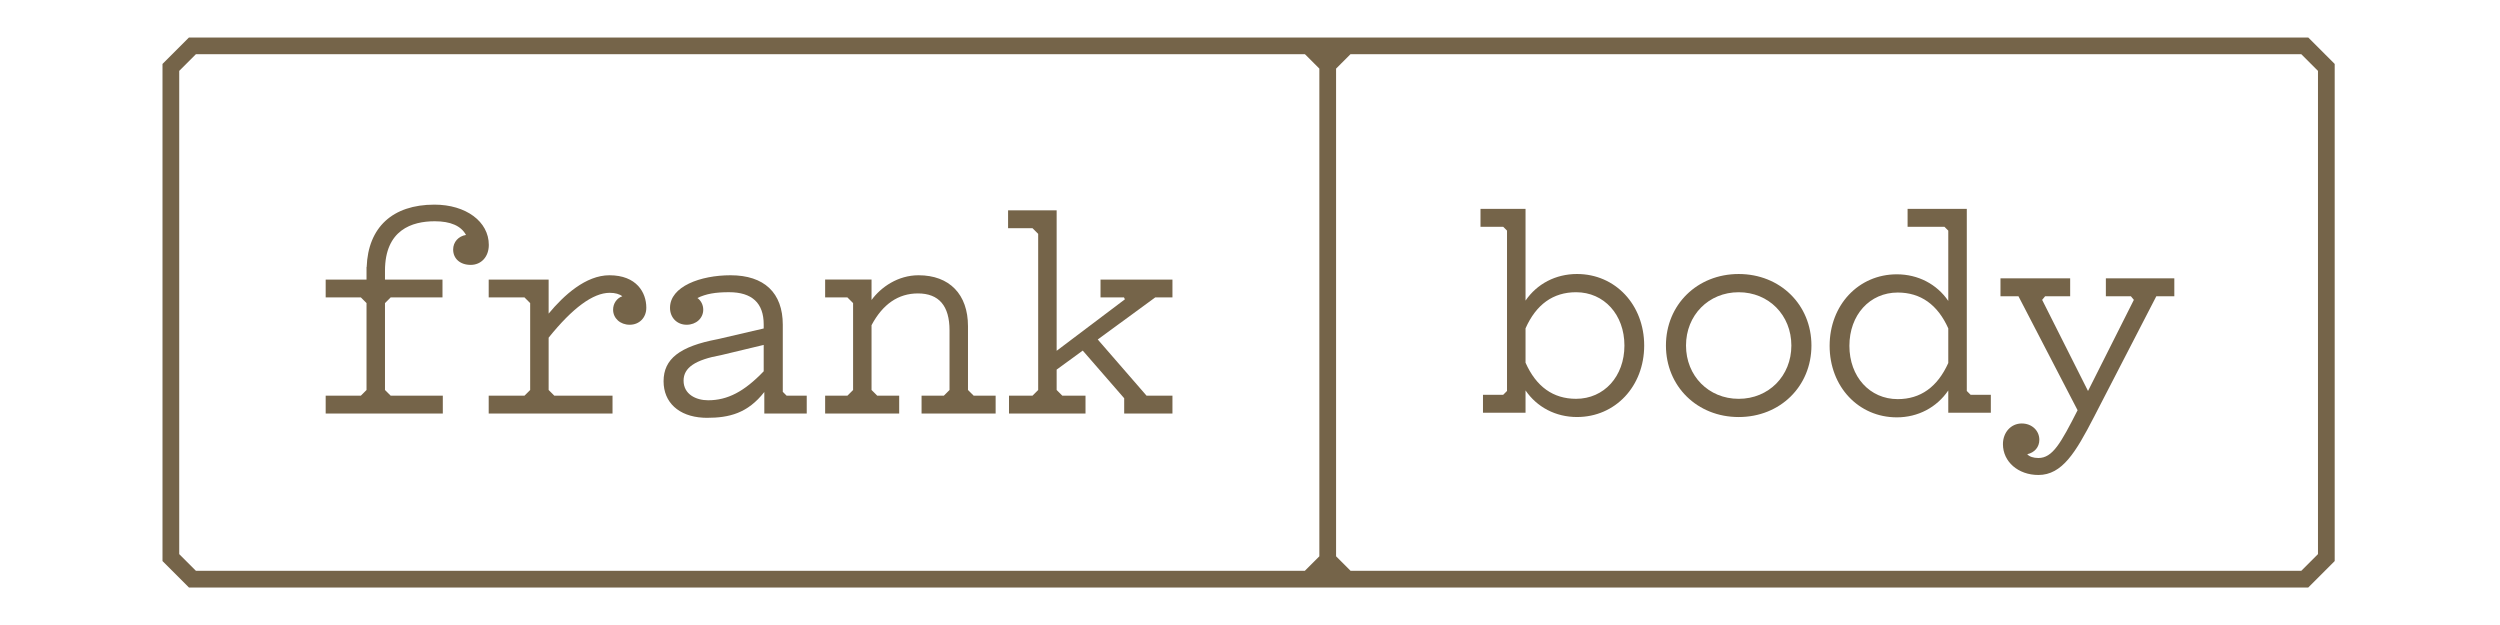
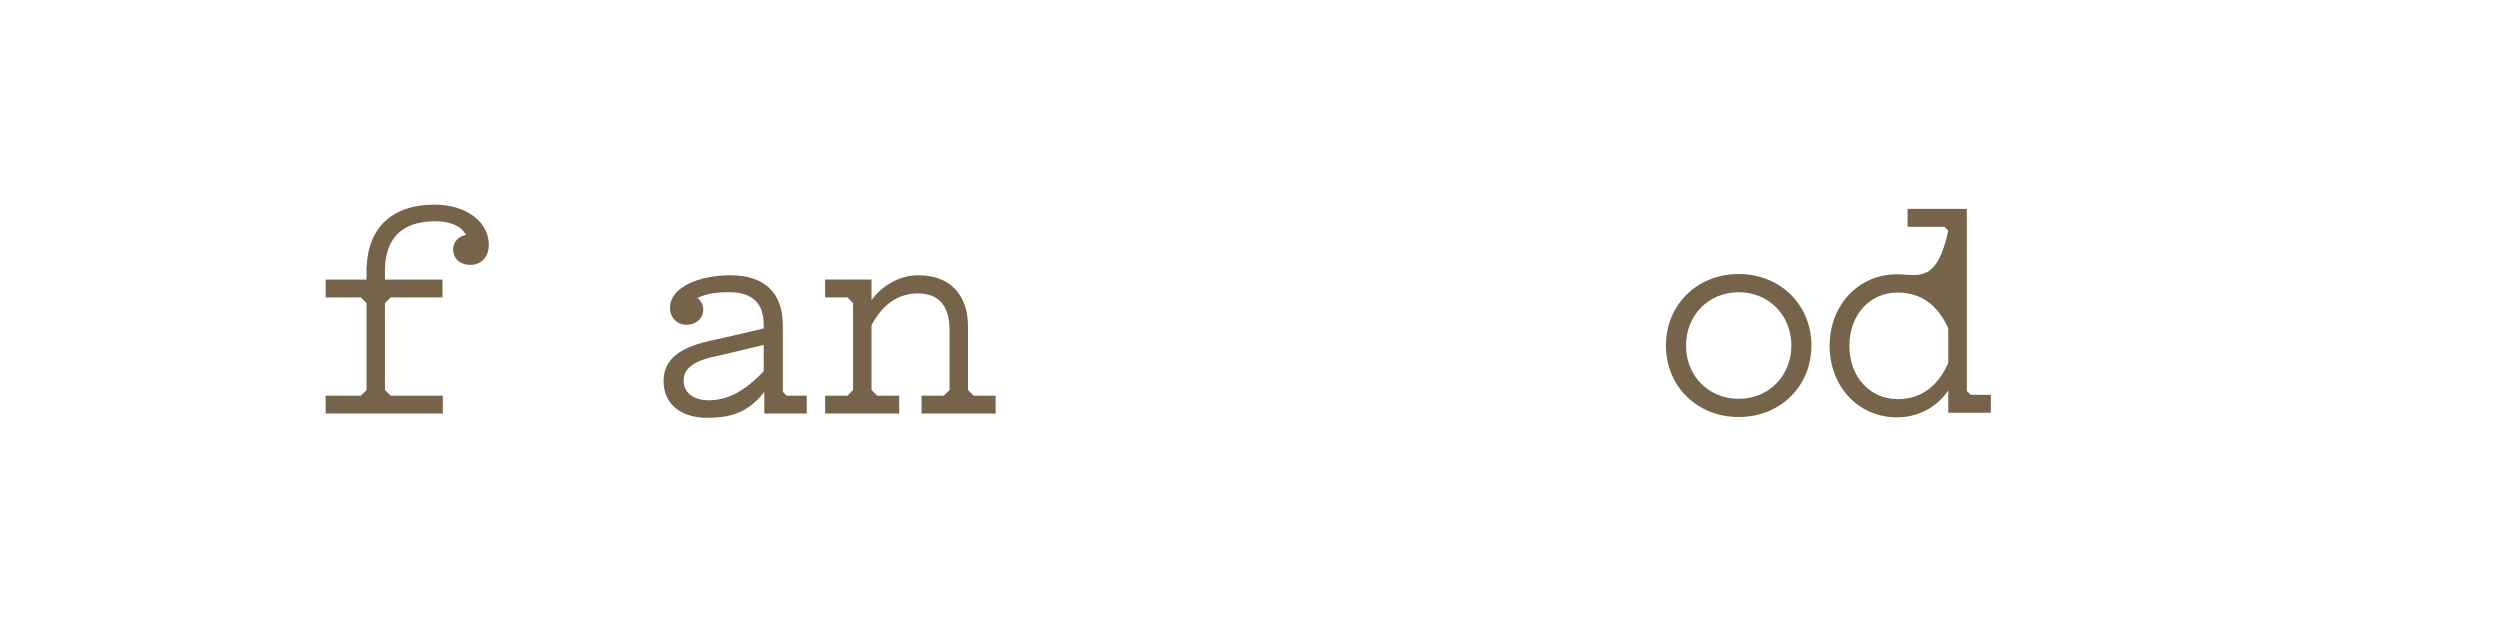
<svg xmlns="http://www.w3.org/2000/svg" width="200" height="50" viewBox="0 0 200 50" fill="none">
-   <path d="M126.159 21.92C124.459 21.92 122.958 22.706 122.043 24.048V16.709H118.44V18.142H120.254L120.561 18.448V31.278L120.254 31.584H118.638V33.018H122.043V31.234C122.958 32.576 124.459 33.362 126.159 33.362C129.224 33.362 131.535 30.904 131.535 27.642C131.535 24.379 129.224 21.92 126.159 21.92ZM129.954 27.642C129.954 30.112 128.326 31.905 126.085 31.905C124.253 31.905 122.893 30.933 122.043 29.015V26.268C122.893 24.351 124.253 23.378 126.085 23.378C128.326 23.378 129.954 25.171 129.954 27.642Z" fill="#756449" />
-   <path d="M168.469 22.266V23.7H170.471L170.709 23.989L167.041 31.279L163.372 23.989L163.61 23.7H165.613V22.266H160.038V23.7H161.477L166.207 32.819C164.859 35.467 164.205 36.64 163.072 36.64C162.666 36.64 162.349 36.529 162.179 36.337C162.766 36.208 163.147 35.767 163.147 35.186C163.147 34.44 162.542 33.878 161.74 33.878C160.881 33.878 160.235 34.589 160.235 35.531C160.235 36.938 161.454 37.998 163.072 37.998C164.977 37.998 166.059 36.18 167.494 33.406L172.506 23.7H173.946V22.266H168.469Z" fill="#756449" />
  <path d="M139.095 21.921C135.777 21.921 133.275 24.38 133.275 27.642C133.275 30.904 135.777 33.363 139.095 33.363C142.413 33.363 144.915 30.904 144.915 27.642C144.915 24.38 142.413 21.921 139.095 21.921ZM143.309 27.642C143.309 30.073 141.498 31.906 139.095 31.906C136.692 31.906 134.881 30.073 134.881 27.642C134.881 25.211 136.692 23.379 139.095 23.379C141.498 23.379 143.309 25.211 143.309 27.642Z" fill="#756449" />
-   <path d="M157.344 31.278V16.709H152.607V18.142H155.555L155.862 18.449V24.073C154.947 22.731 153.445 21.945 151.746 21.945C148.681 21.945 146.37 24.405 146.37 27.667C146.37 30.928 148.681 33.388 151.746 33.388C153.439 33.388 154.941 32.593 155.862 31.236V33.017H159.267V31.585H157.651L157.344 31.278ZM155.862 26.269V29.04C155 30.958 153.64 31.93 151.82 31.93C149.578 31.93 147.952 30.137 147.952 27.667C147.952 25.195 149.578 23.403 151.82 23.403C153.648 23.403 155.008 24.367 155.862 26.269Z" fill="#756449" />
+   <path d="M157.344 31.278V16.709H152.607V18.142H155.555L155.862 18.449C154.947 22.731 153.445 21.945 151.746 21.945C148.681 21.945 146.37 24.405 146.37 27.667C146.37 30.928 148.681 33.388 151.746 33.388C153.439 33.388 154.941 32.593 155.862 31.236V33.017H159.267V31.585H157.651L157.344 31.278ZM155.862 26.269V29.04C155 30.958 153.64 31.93 151.82 31.93C149.578 31.93 147.952 30.137 147.952 27.667C147.952 25.195 149.578 23.403 151.82 23.403C153.648 23.403 155.008 24.367 155.862 26.269Z" fill="#756449" />
  <path d="M34.754 16.371C31.405 16.371 29.448 18.187 29.334 21.359H29.322V22.366H26.054V23.793H28.869L29.322 24.247V26.169V31.2L28.869 31.653H26.054V33.083H35.425V31.653H31.253L30.799 31.2V26.169V24.247L31.253 23.793H35.399V22.366H30.799V21.653C30.799 18.387 32.964 17.701 34.778 17.701C36.047 17.701 36.887 18.07 37.28 18.797C36.68 18.891 36.252 19.36 36.252 19.96C36.252 20.695 36.814 21.191 37.653 21.191C38.508 21.191 39.105 20.533 39.105 19.592C39.105 17.725 37.275 16.371 34.754 16.371Z" fill="#756449" />
  <path d="M77.893 31.653L77.439 31.2V26.102C77.439 23.547 75.96 22.021 73.482 22.021C71.849 22.021 70.486 22.957 69.723 24V22.365H66.011V23.794H67.793L68.247 24.247V31.2L67.793 31.653H66.011V33.082H71.935V31.653H70.177L69.723 31.2V26.015C70.618 24.329 71.866 23.474 73.433 23.474C75.111 23.474 75.962 24.466 75.962 26.421V31.2L75.509 31.653H73.725V33.082H79.651V31.653H77.893Z" fill="#756449" />
-   <path d="M93.796 23.794V22.366H88.042V23.794H89.918L89.993 23.944L84.532 28.064V16.828H80.646V18.256H82.6L83.054 18.709V31.201L82.6 31.654H80.72V33.081H86.841V31.654H84.985L84.532 31.201V29.568L86.62 28.047L89.935 31.859V33.081H93.796V31.654H91.724L87.82 27.159L92.417 23.794H93.796Z" fill="#756449" />
-   <path d="M51.704 24.603C51.704 23.412 50.932 22.021 48.754 22.021C46.865 22.021 45.108 23.619 43.891 25.09V22.366H39.096V23.794H41.96L42.413 24.248V31.2L41.96 31.653H39.096V33.082H49.002V31.653H44.344L43.891 31.2V27.014C45.804 24.633 47.449 23.425 48.778 23.425C49.217 23.425 49.562 23.526 49.784 23.701C49.343 23.851 49.048 24.281 49.048 24.775C49.048 25.462 49.618 25.98 50.376 25.98C51.146 25.98 51.704 25.412 51.704 24.627C51.704 24.623 51.703 24.619 51.703 24.615C51.703 24.611 51.704 24.607 51.704 24.603Z" fill="#756449" />
  <path d="M62.929 31.653L62.623 31.347V25.98C62.623 23.426 61.138 22.021 58.444 22.021C56.037 22.021 53.601 22.917 53.601 24.627C53.601 25.411 54.16 25.98 54.93 25.98C55.687 25.98 56.259 25.462 56.259 24.775C56.259 24.391 56.08 24.046 55.793 23.84C56.48 23.508 57.218 23.376 58.321 23.376C60.162 23.376 61.096 24.243 61.096 25.954V26.278L57.409 27.135C54.378 27.708 53.086 28.714 53.086 30.5C53.086 32.192 54.298 33.309 56.247 33.416C56.34 33.422 56.441 33.426 56.552 33.426C58.335 33.426 59.811 33.064 61.145 31.361V33.082H64.539V31.653H62.929ZM61.096 27.593V29.703C59.538 31.328 58.206 32.022 56.65 32.022C55.673 32.022 54.686 31.537 54.686 30.451C54.686 29.414 55.61 28.785 57.693 28.409L61.096 27.593Z" fill="#756449" />
-   <path d="M185.438 44.33L184.106 45.662H108.044L106.886 44.503V5.489L108.036 4.338H184.105L185.438 5.671V44.33ZM14.338 44.33V5.671L15.671 4.338H104.397L105.548 5.488V44.505L104.39 45.662H15.671L14.338 44.33ZM184.66 3H15.116L13 5.116V44.884L15.116 47H184.66L186.776 44.884V5.116L184.66 3Z" fill="#756449" />
</svg>